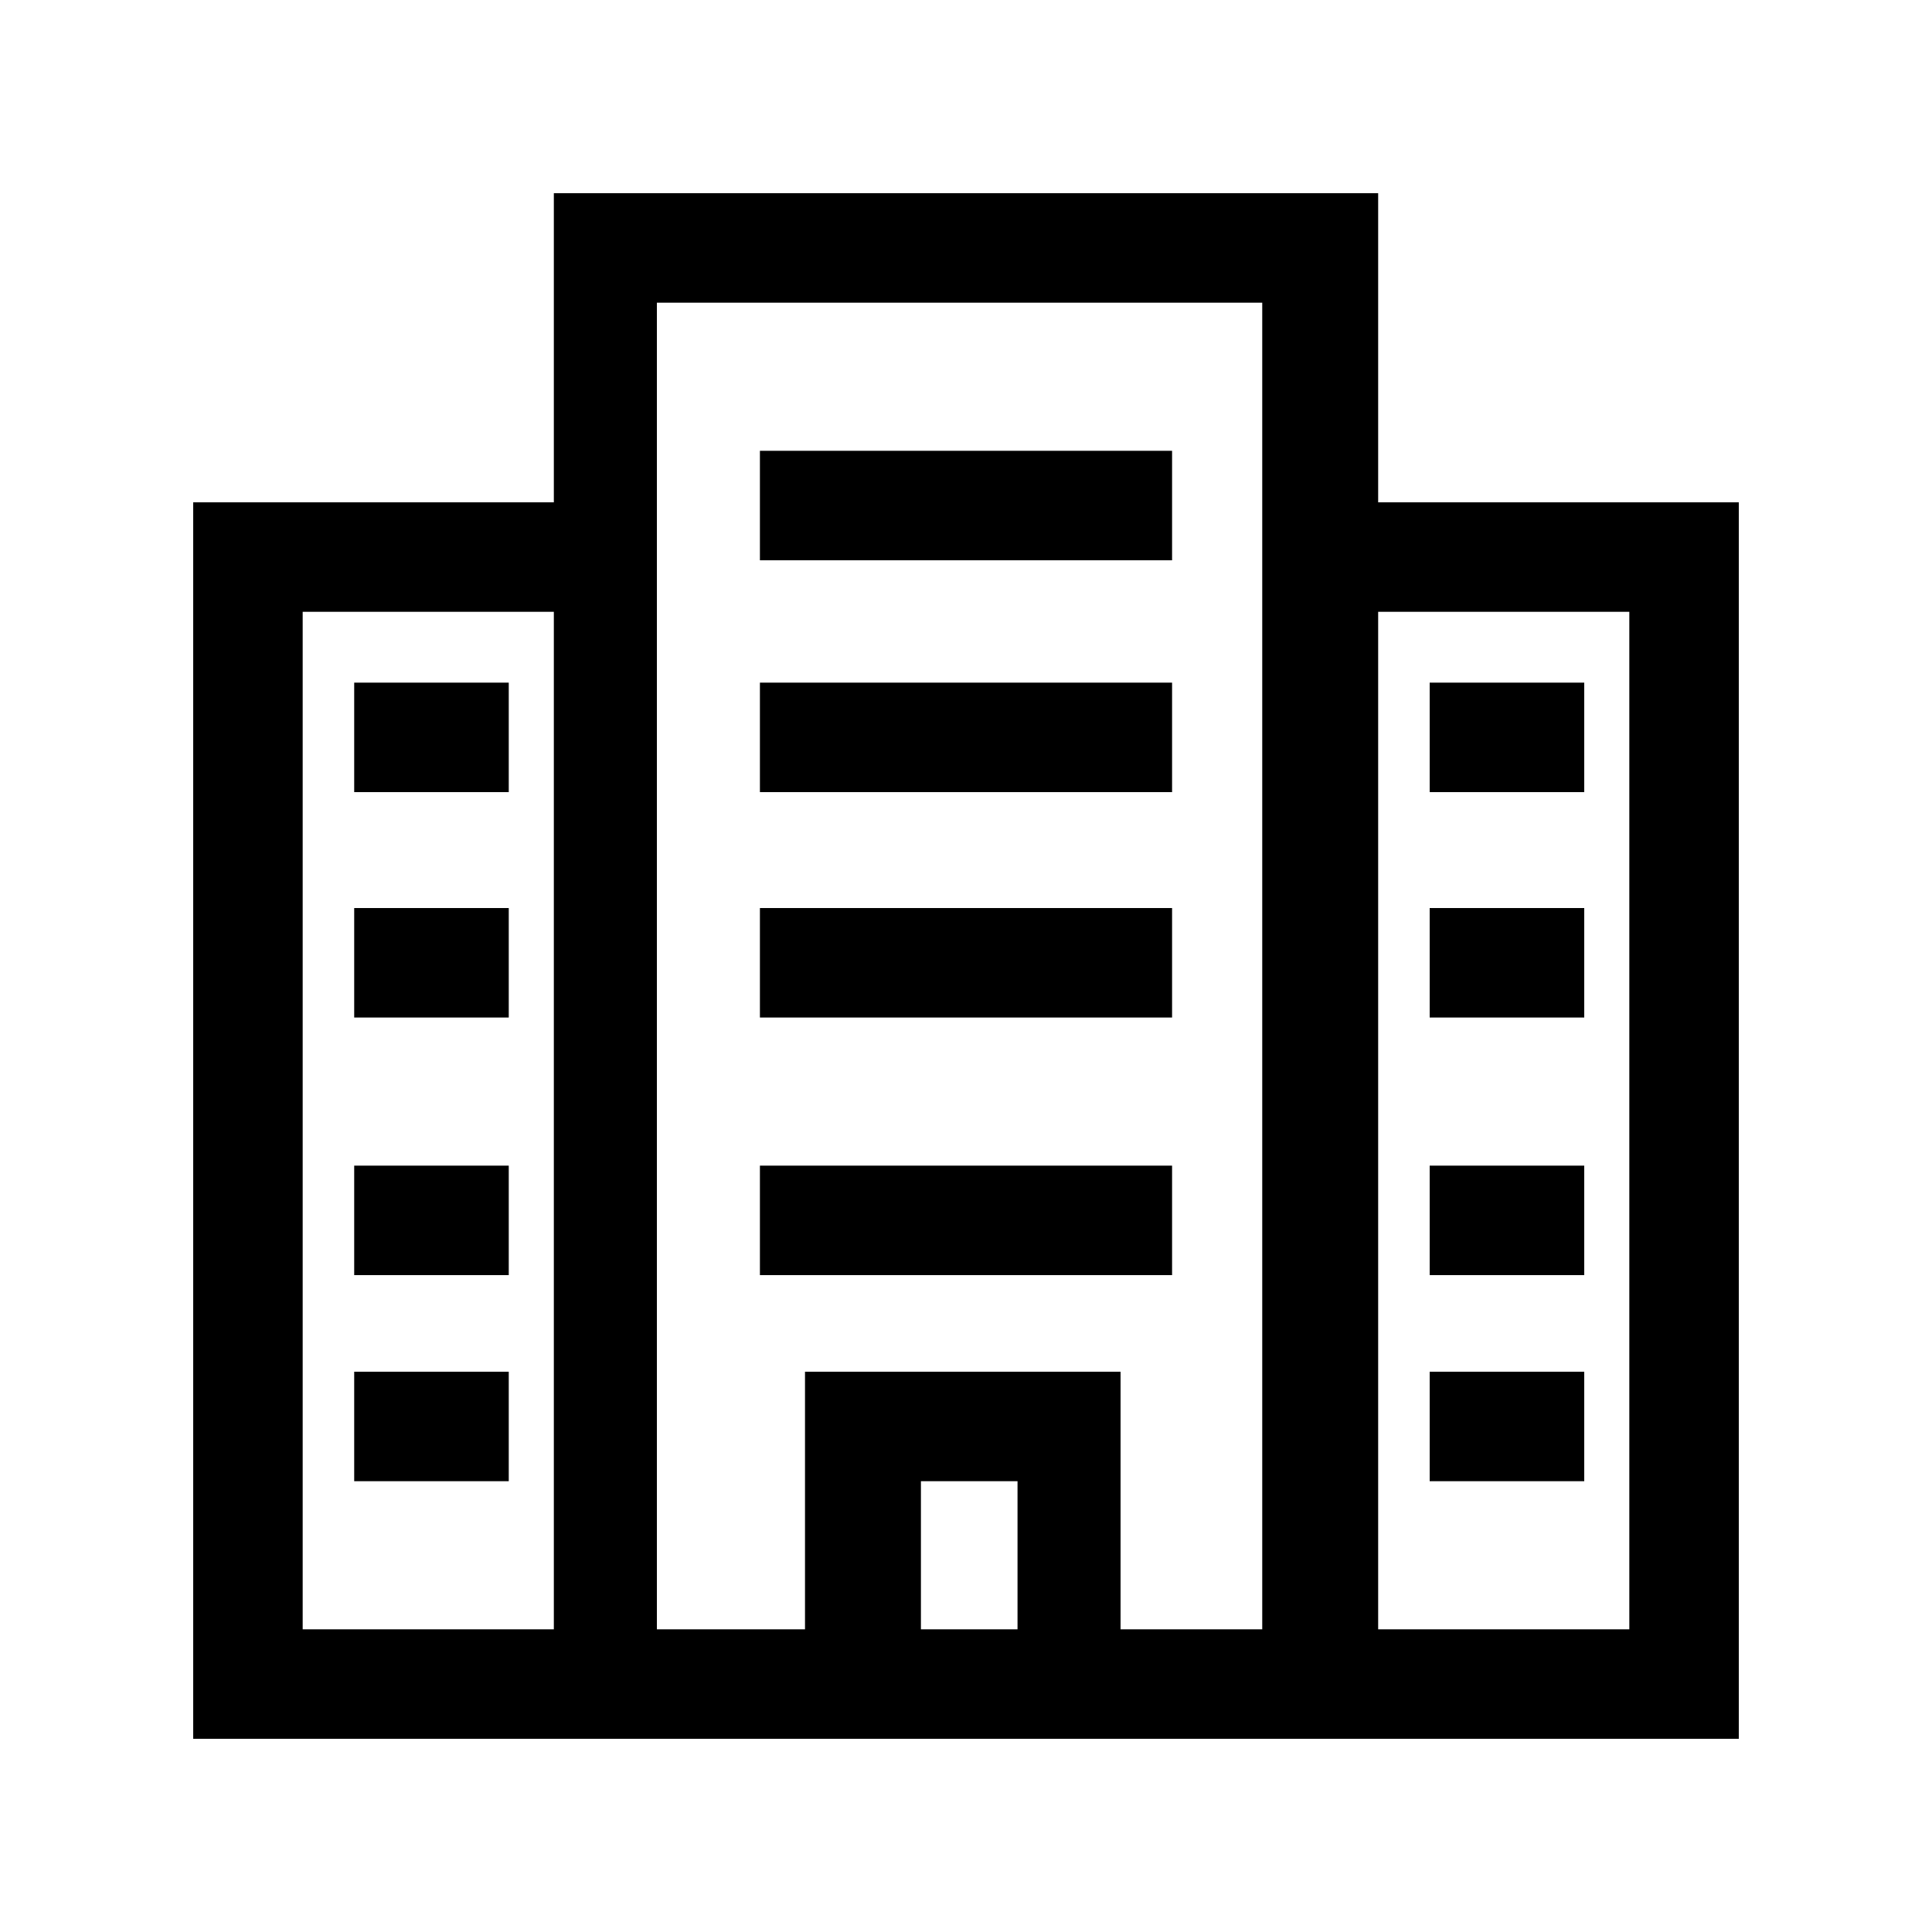
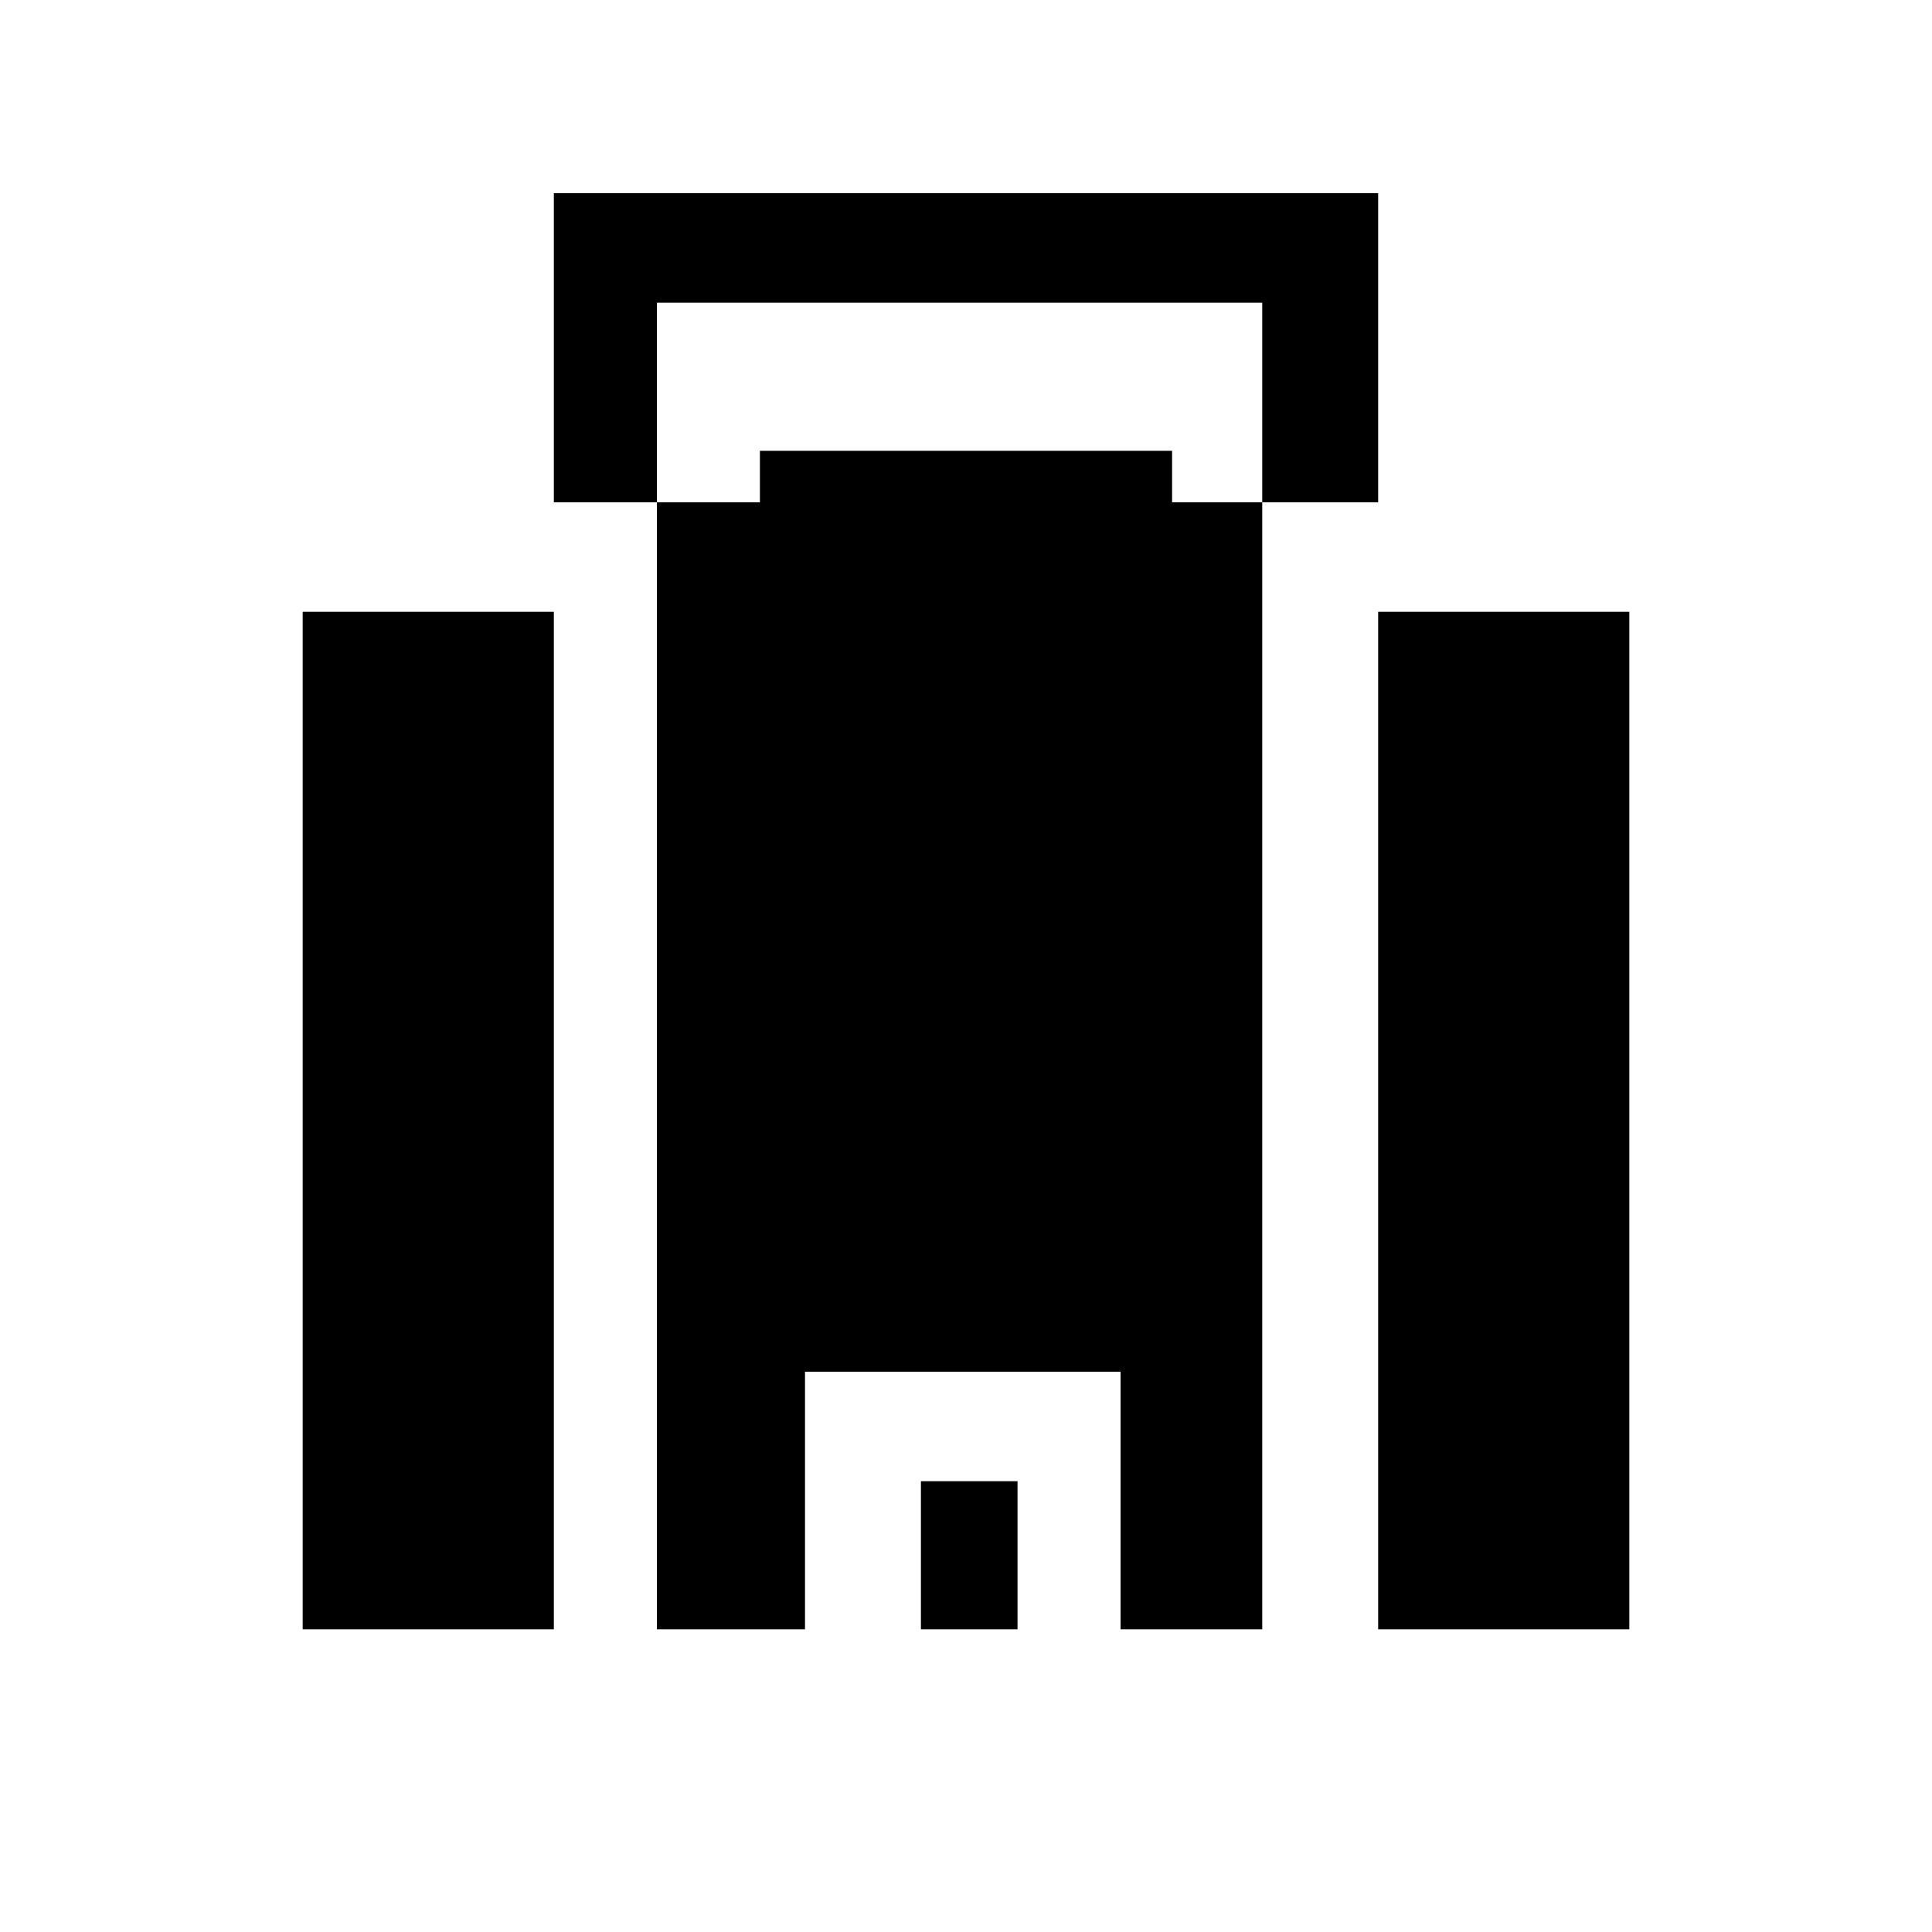
<svg xmlns="http://www.w3.org/2000/svg" version="1.1" id="Capa_1" x="0px" y="0px" viewBox="0 0 30 30" style="enable-background:new 0 0 30 30;" xml:space="preserve">
  <style type="text/css">
	.st0{fill-rule:evenodd;clip-rule:evenodd;}
</style>
  <g>
-     <path d="M21.4,7.8V3H8.6v4.8H3V27h24V7.8H21.4z M8.6,25.3H4.7V9.5h3.9V25.3z M14.3,25.3V23h1.5v2.3H14.3z M19.7,25.3h-2.3v-4h-4.9   v4h-2.3V4.7h9.4V25.3z M25.3,25.3h-3.9V9.5h3.9V25.3z" />
+     <path d="M21.4,7.8V3H8.6v4.8H3h24V7.8H21.4z M8.6,25.3H4.7V9.5h3.9V25.3z M14.3,25.3V23h1.5v2.3H14.3z M19.7,25.3h-2.3v-4h-4.9   v4h-2.3V4.7h9.4V25.3z M25.3,25.3h-3.9V9.5h3.9V25.3z" />
    <rect x="11.8" y="10.6" width="6.4" height="1.7" />
-     <rect x="11.8" y="14.1" width="6.4" height="1.7" />
    <rect x="11.8" y="18.1" width="6.4" height="1.7" />
    <rect x="5.5" y="10.6" width="2.4" height="1.7" />
    <rect x="5.5" y="14.1" width="2.4" height="1.7" />
    <rect x="5.5" y="18.1" width="2.4" height="1.7" />
    <rect x="5.5" y="21.3" width="2.4" height="1.7" />
    <rect x="22.2" y="10.6" width="2.4" height="1.7" />
    <rect x="22.2" y="14.1" width="2.4" height="1.7" />
    <rect x="22.2" y="18.1" width="2.4" height="1.7" />
-     <rect x="22.2" y="21.3" width="2.4" height="1.7" />
    <rect x="11.8" y="7" width="6.4" height="1.7" />
  </g>
</svg>